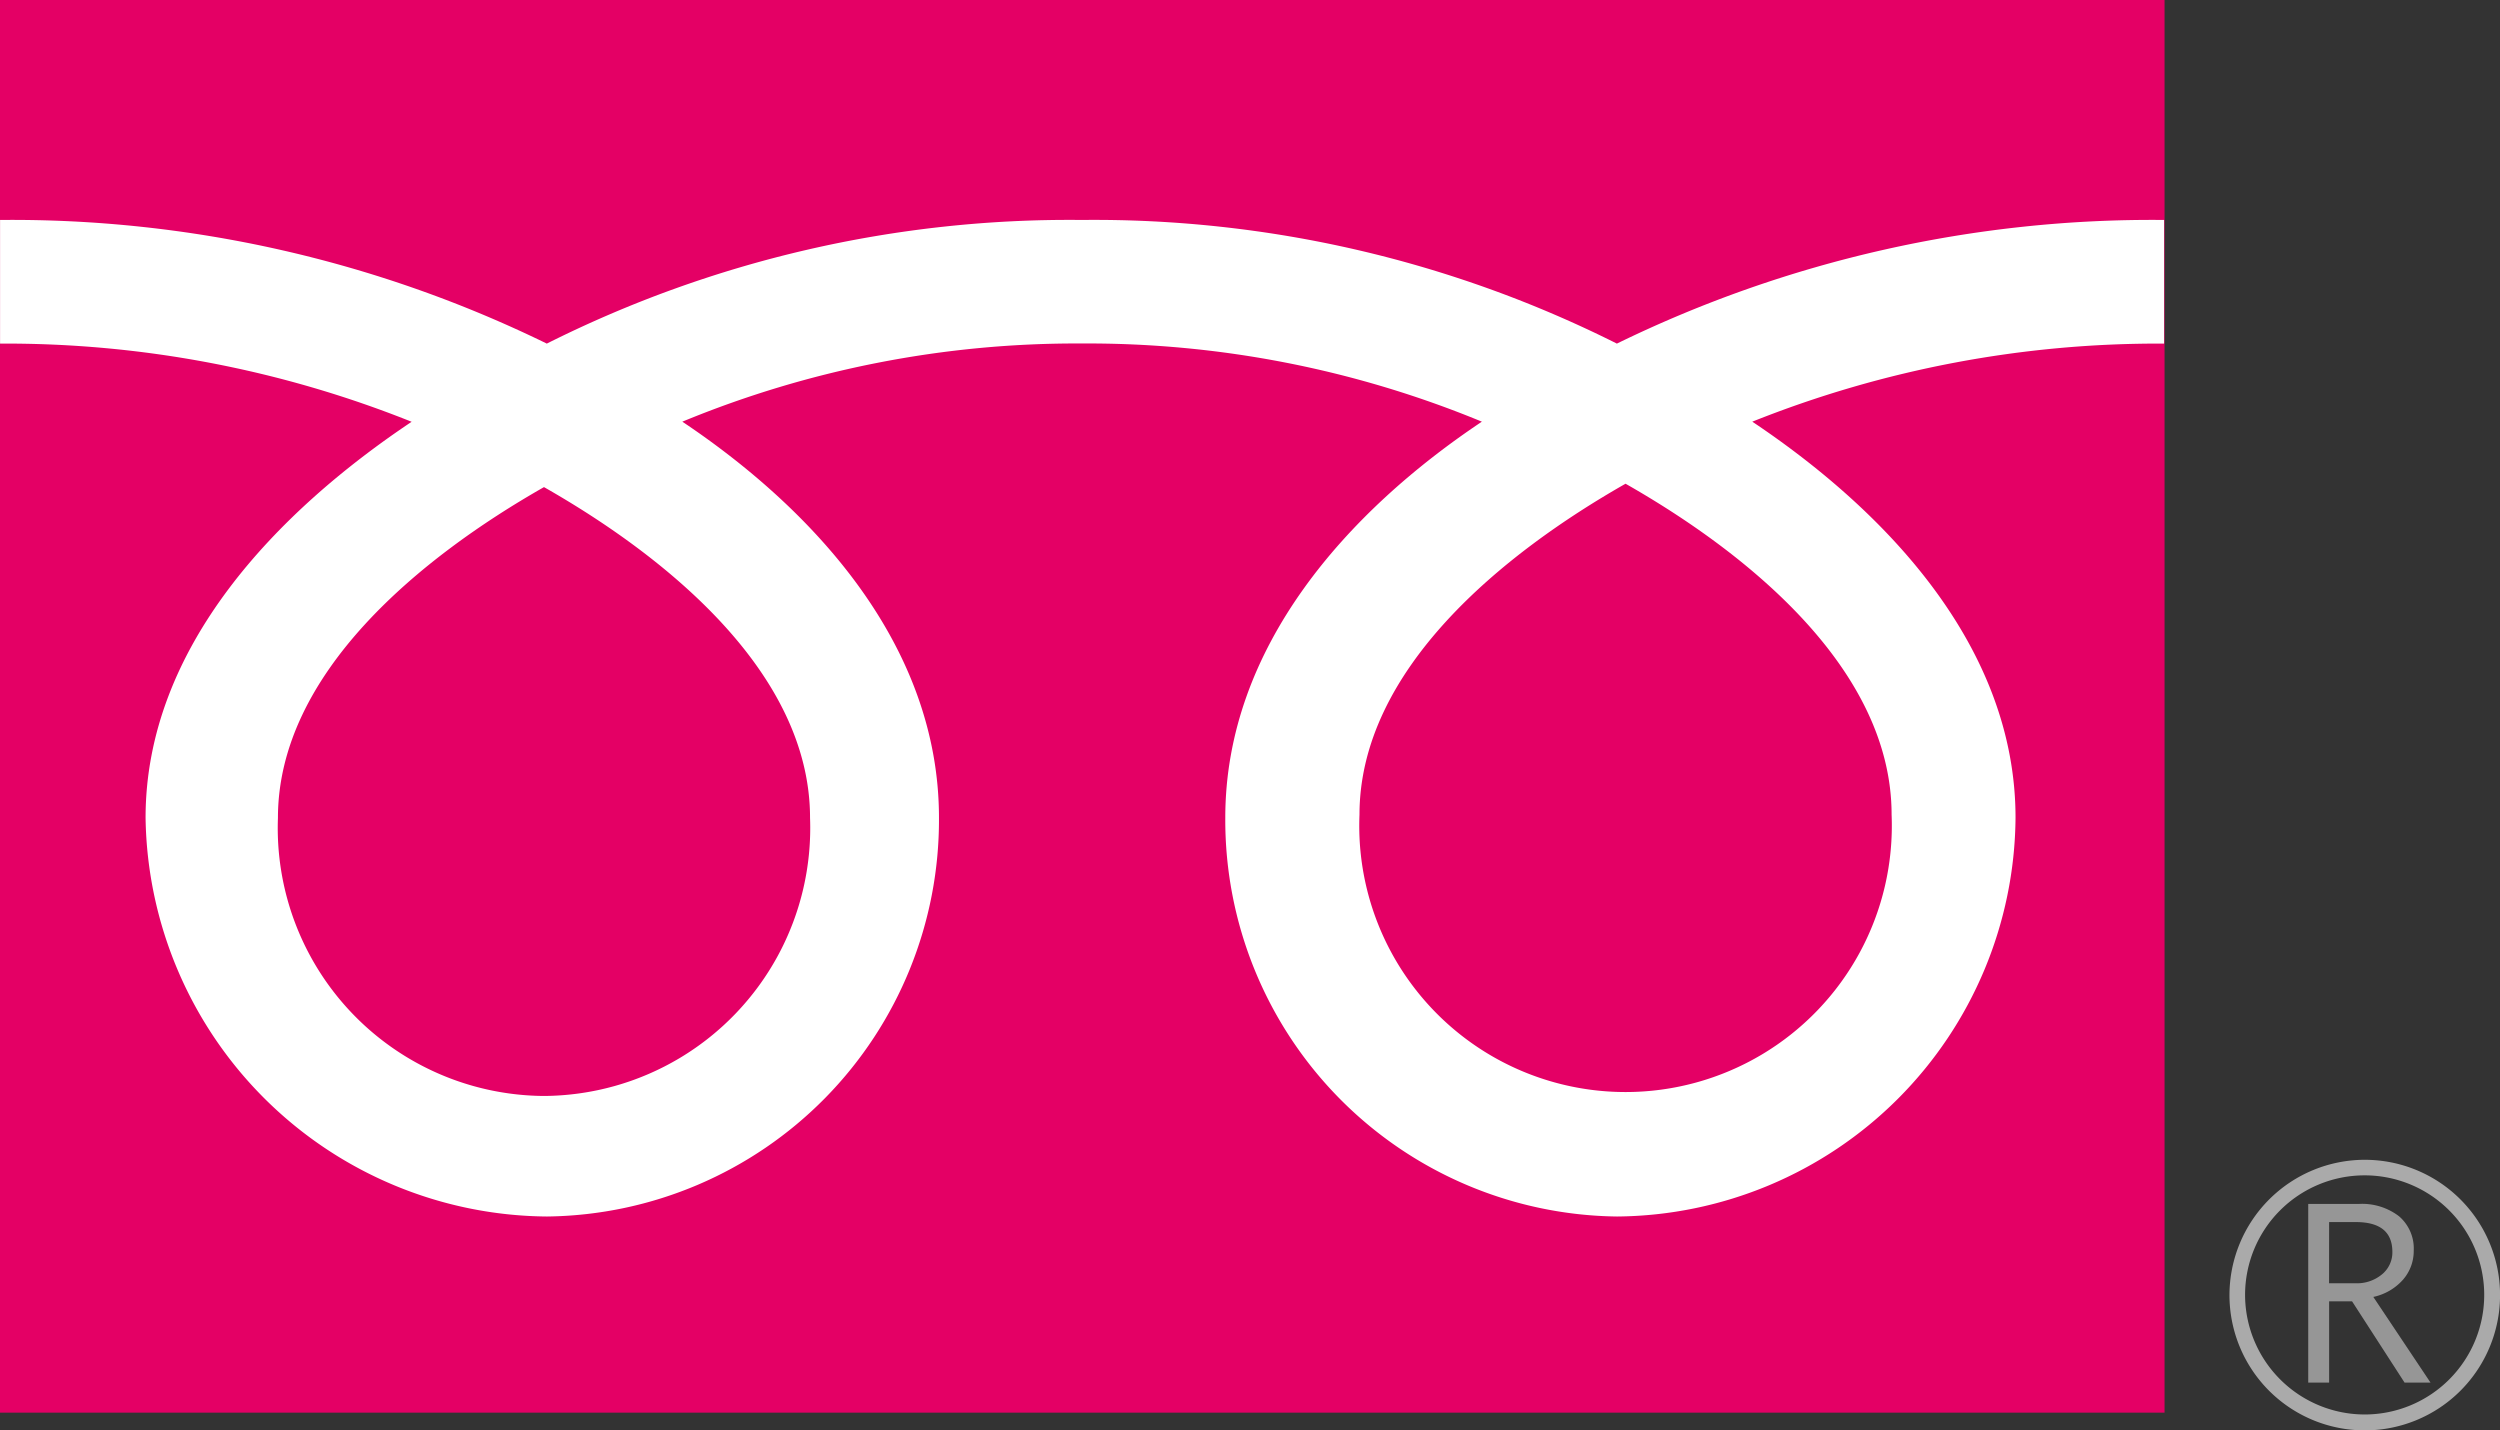
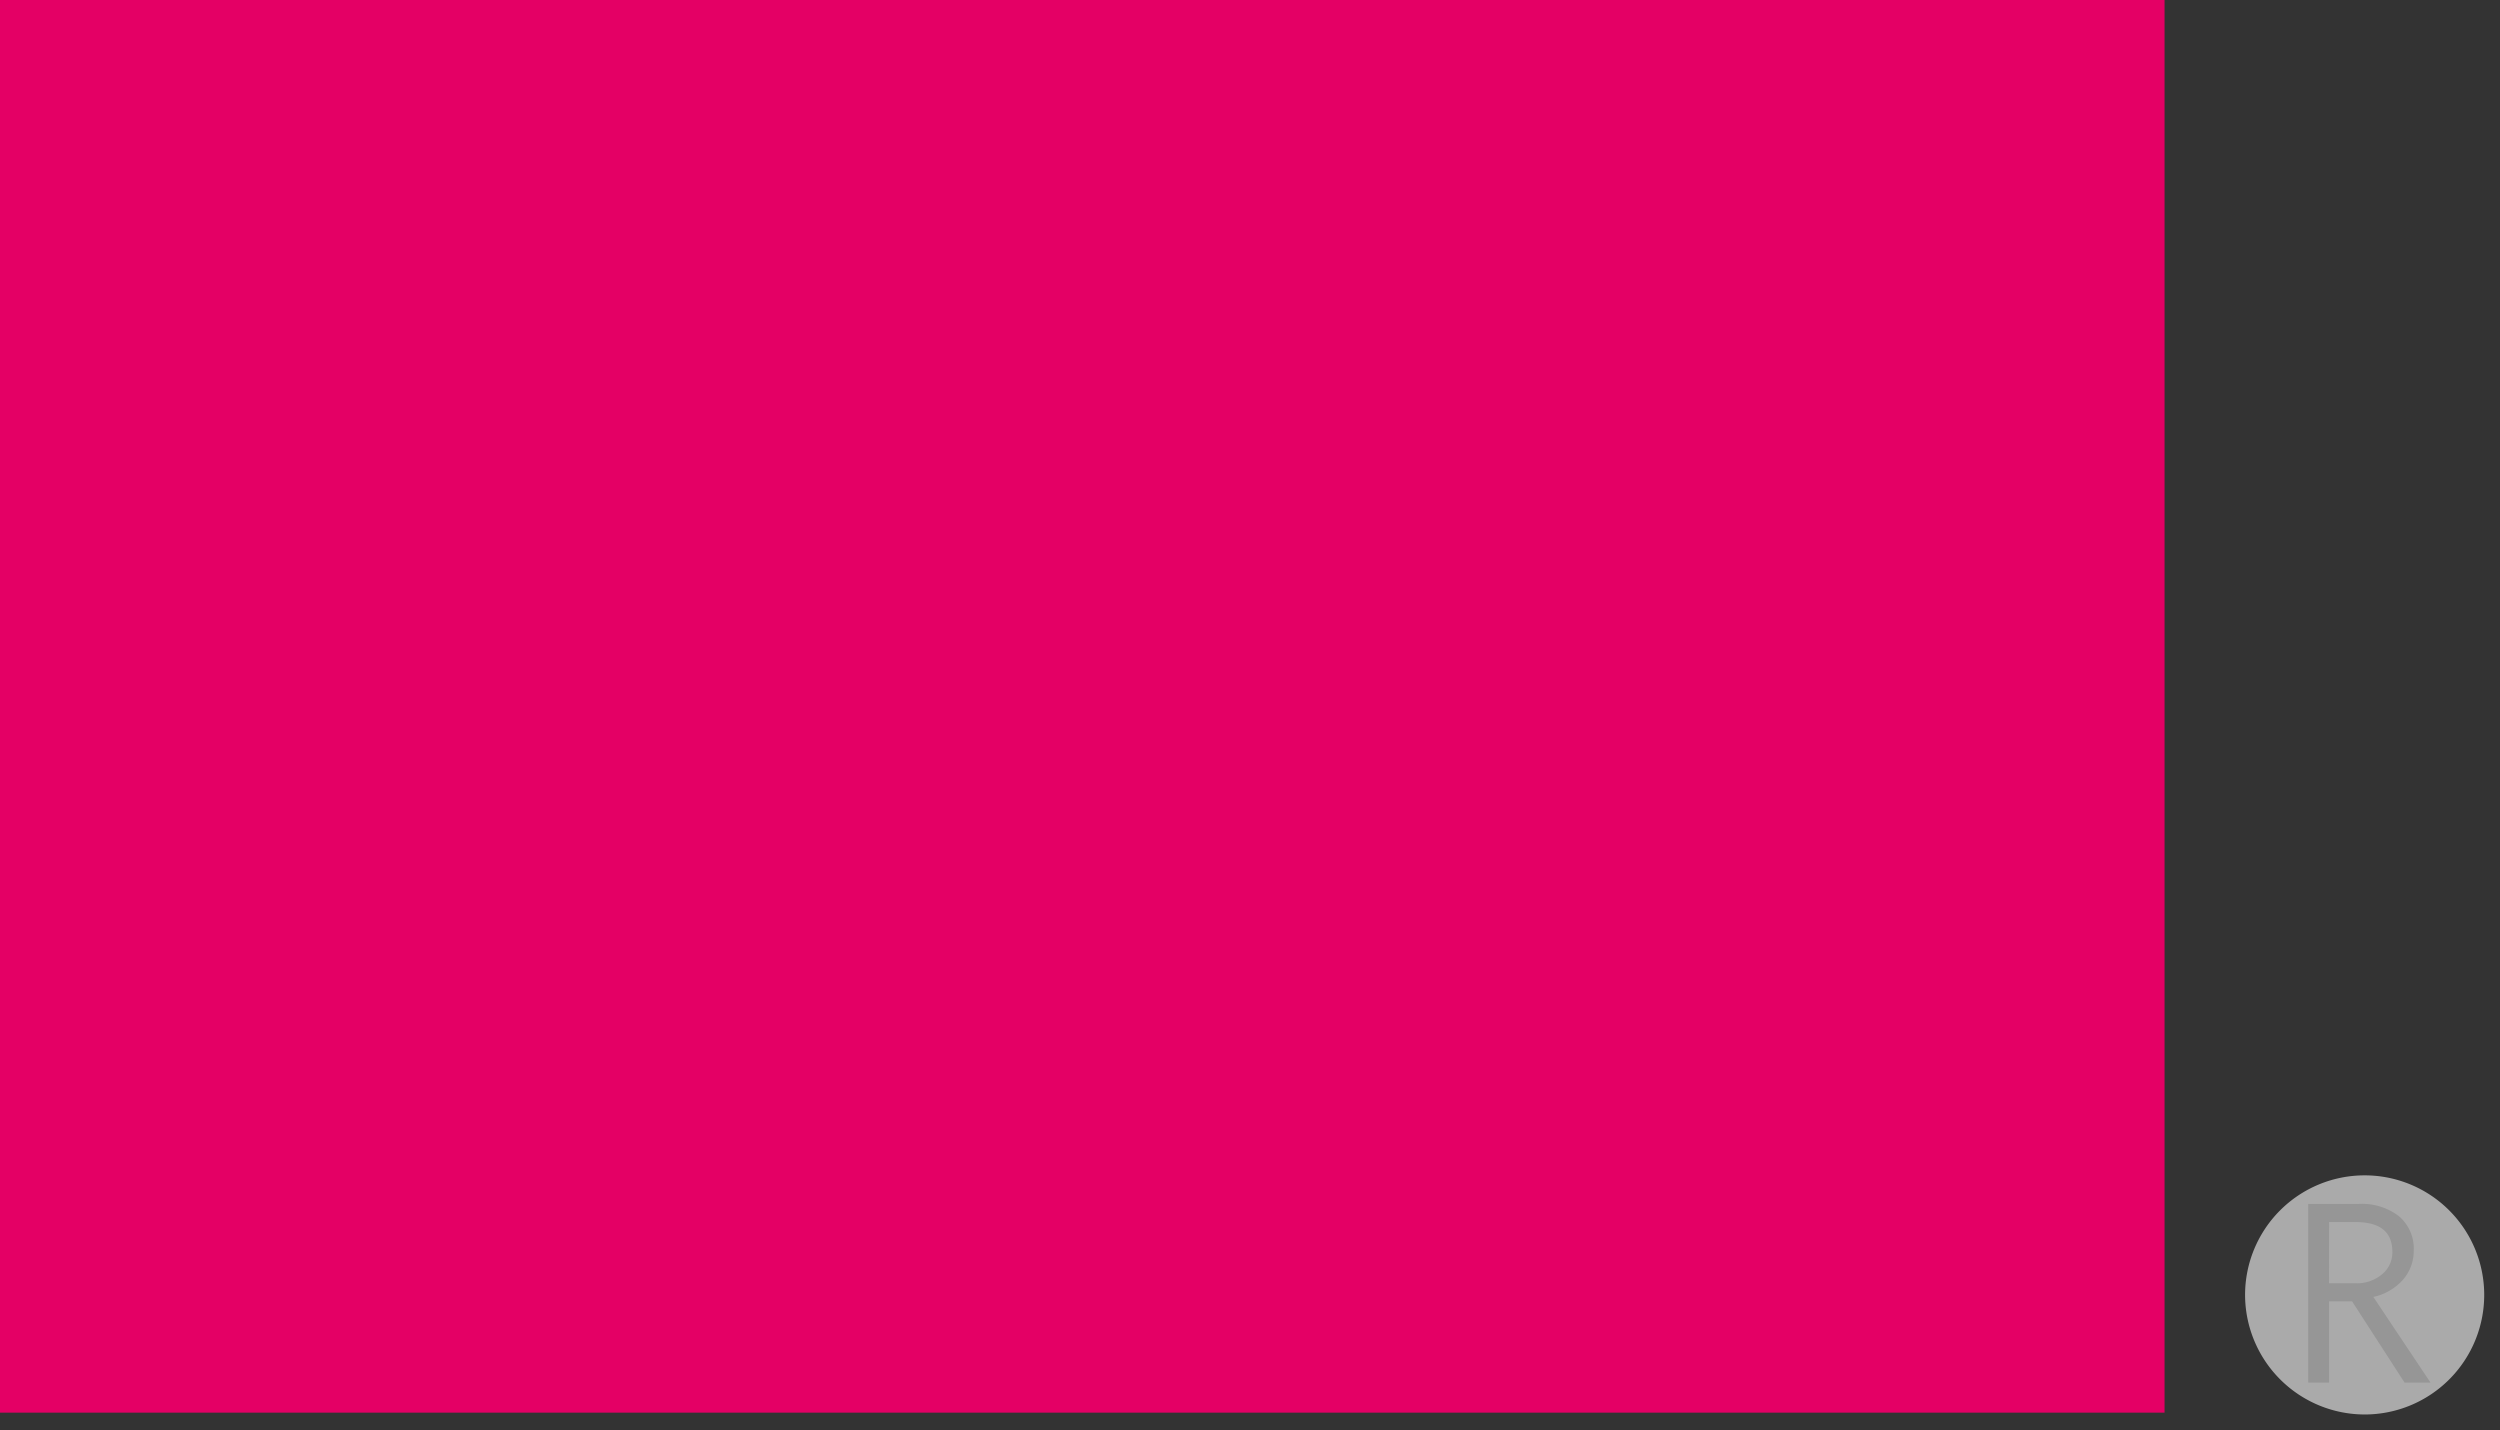
<svg xmlns="http://www.w3.org/2000/svg" width="43.553" height="24.918" viewBox="0 0 43.553 24.918">
  <rect x="0" y="0" width="43.553" height="24.918" fill="#333333" stroke="none" />
  <g id="グループ_12238" data-name="グループ 12238" transform="translate(-707.368 -134.374)">
    <rect id="長方形_5266" data-name="長方形 5266" width="37.709" height="24.61" transform="translate(707.368 134.374)" fill="#e40065" />
-     <path id="パス_18598" data-name="パス 18598" d="M34.859,20.49a2.357,2.357,0,1,0,2.357-2.355,2.36,2.36,0,0,0-2.357,2.355m.272,0a2.083,2.083,0,1,1,2.085,2.082,2.087,2.087,0,0,1-2.085-2.082" transform="translate(711.349 136.444)" fill="#aaa" />
+     <path id="パス_18598" data-name="パス 18598" d="M34.859,20.49m.272,0a2.083,2.083,0,1,1,2.085,2.082,2.087,2.087,0,0,1-2.085-2.082" transform="translate(711.349 136.444)" fill="#aaa" />
    <path id="パス_18599" data-name="パス 18599" d="M38.22,21.937h-.452l-.914-1.415h-.4v1.415H36.09V18.825h.881a1.058,1.058,0,0,1,.7.214.739.739,0,0,1,.257.6.759.759,0,0,1-.187.506.956.956,0,0,1-.517.3Zm-1.767-1.73h.457a.682.682,0,0,0,.465-.155.494.494,0,0,0,.181-.39c0-.349-.213-.521-.637-.521h-.465Z" transform="translate(711.49 136.523)" fill="#969696" />
-     <path id="パス_18600" data-name="パス 18600" d="M9.476,18.7a4.668,4.668,0,0,1-4.635-4.843c0-2.531,2.507-4.553,4.635-5.764,2.128,1.211,4.635,3.232,4.635,5.764A4.668,4.668,0,0,1,9.476,18.7m14.207-4.9c0-2.534,2.507-4.555,4.635-5.766,2.128,1.211,4.635,3.232,4.635,5.766a4.639,4.639,0,1,1-9.27,0M37.7,3.439a21.241,21.241,0,0,0-9.533,2.154,20.3,20.3,0,0,0-9.322-2.154,20.292,20.292,0,0,0-9.32,2.154A21.217,21.217,0,0,0,0,3.439V5.593a19.016,19.016,0,0,1,7.17,1.362c-2.329,1.557-4.635,3.918-4.635,6.9A7.048,7.048,0,0,0,9.528,20.8a6.91,6.91,0,0,0,6.829-6.947c0-2.979-2.141-5.34-4.471-6.9a17.983,17.983,0,0,1,6.963-1.362,17.98,17.98,0,0,1,6.966,1.362c-2.33,1.557-4.47,3.918-4.47,6.9A6.907,6.907,0,0,0,28.171,20.8a7,7,0,0,0,6.941-6.947c0-2.979-2.254-5.34-4.586-6.9A19.047,19.047,0,0,1,37.7,5.593Z" transform="translate(707.369 134.767)" fill="#fff" />
  </g>
</svg>